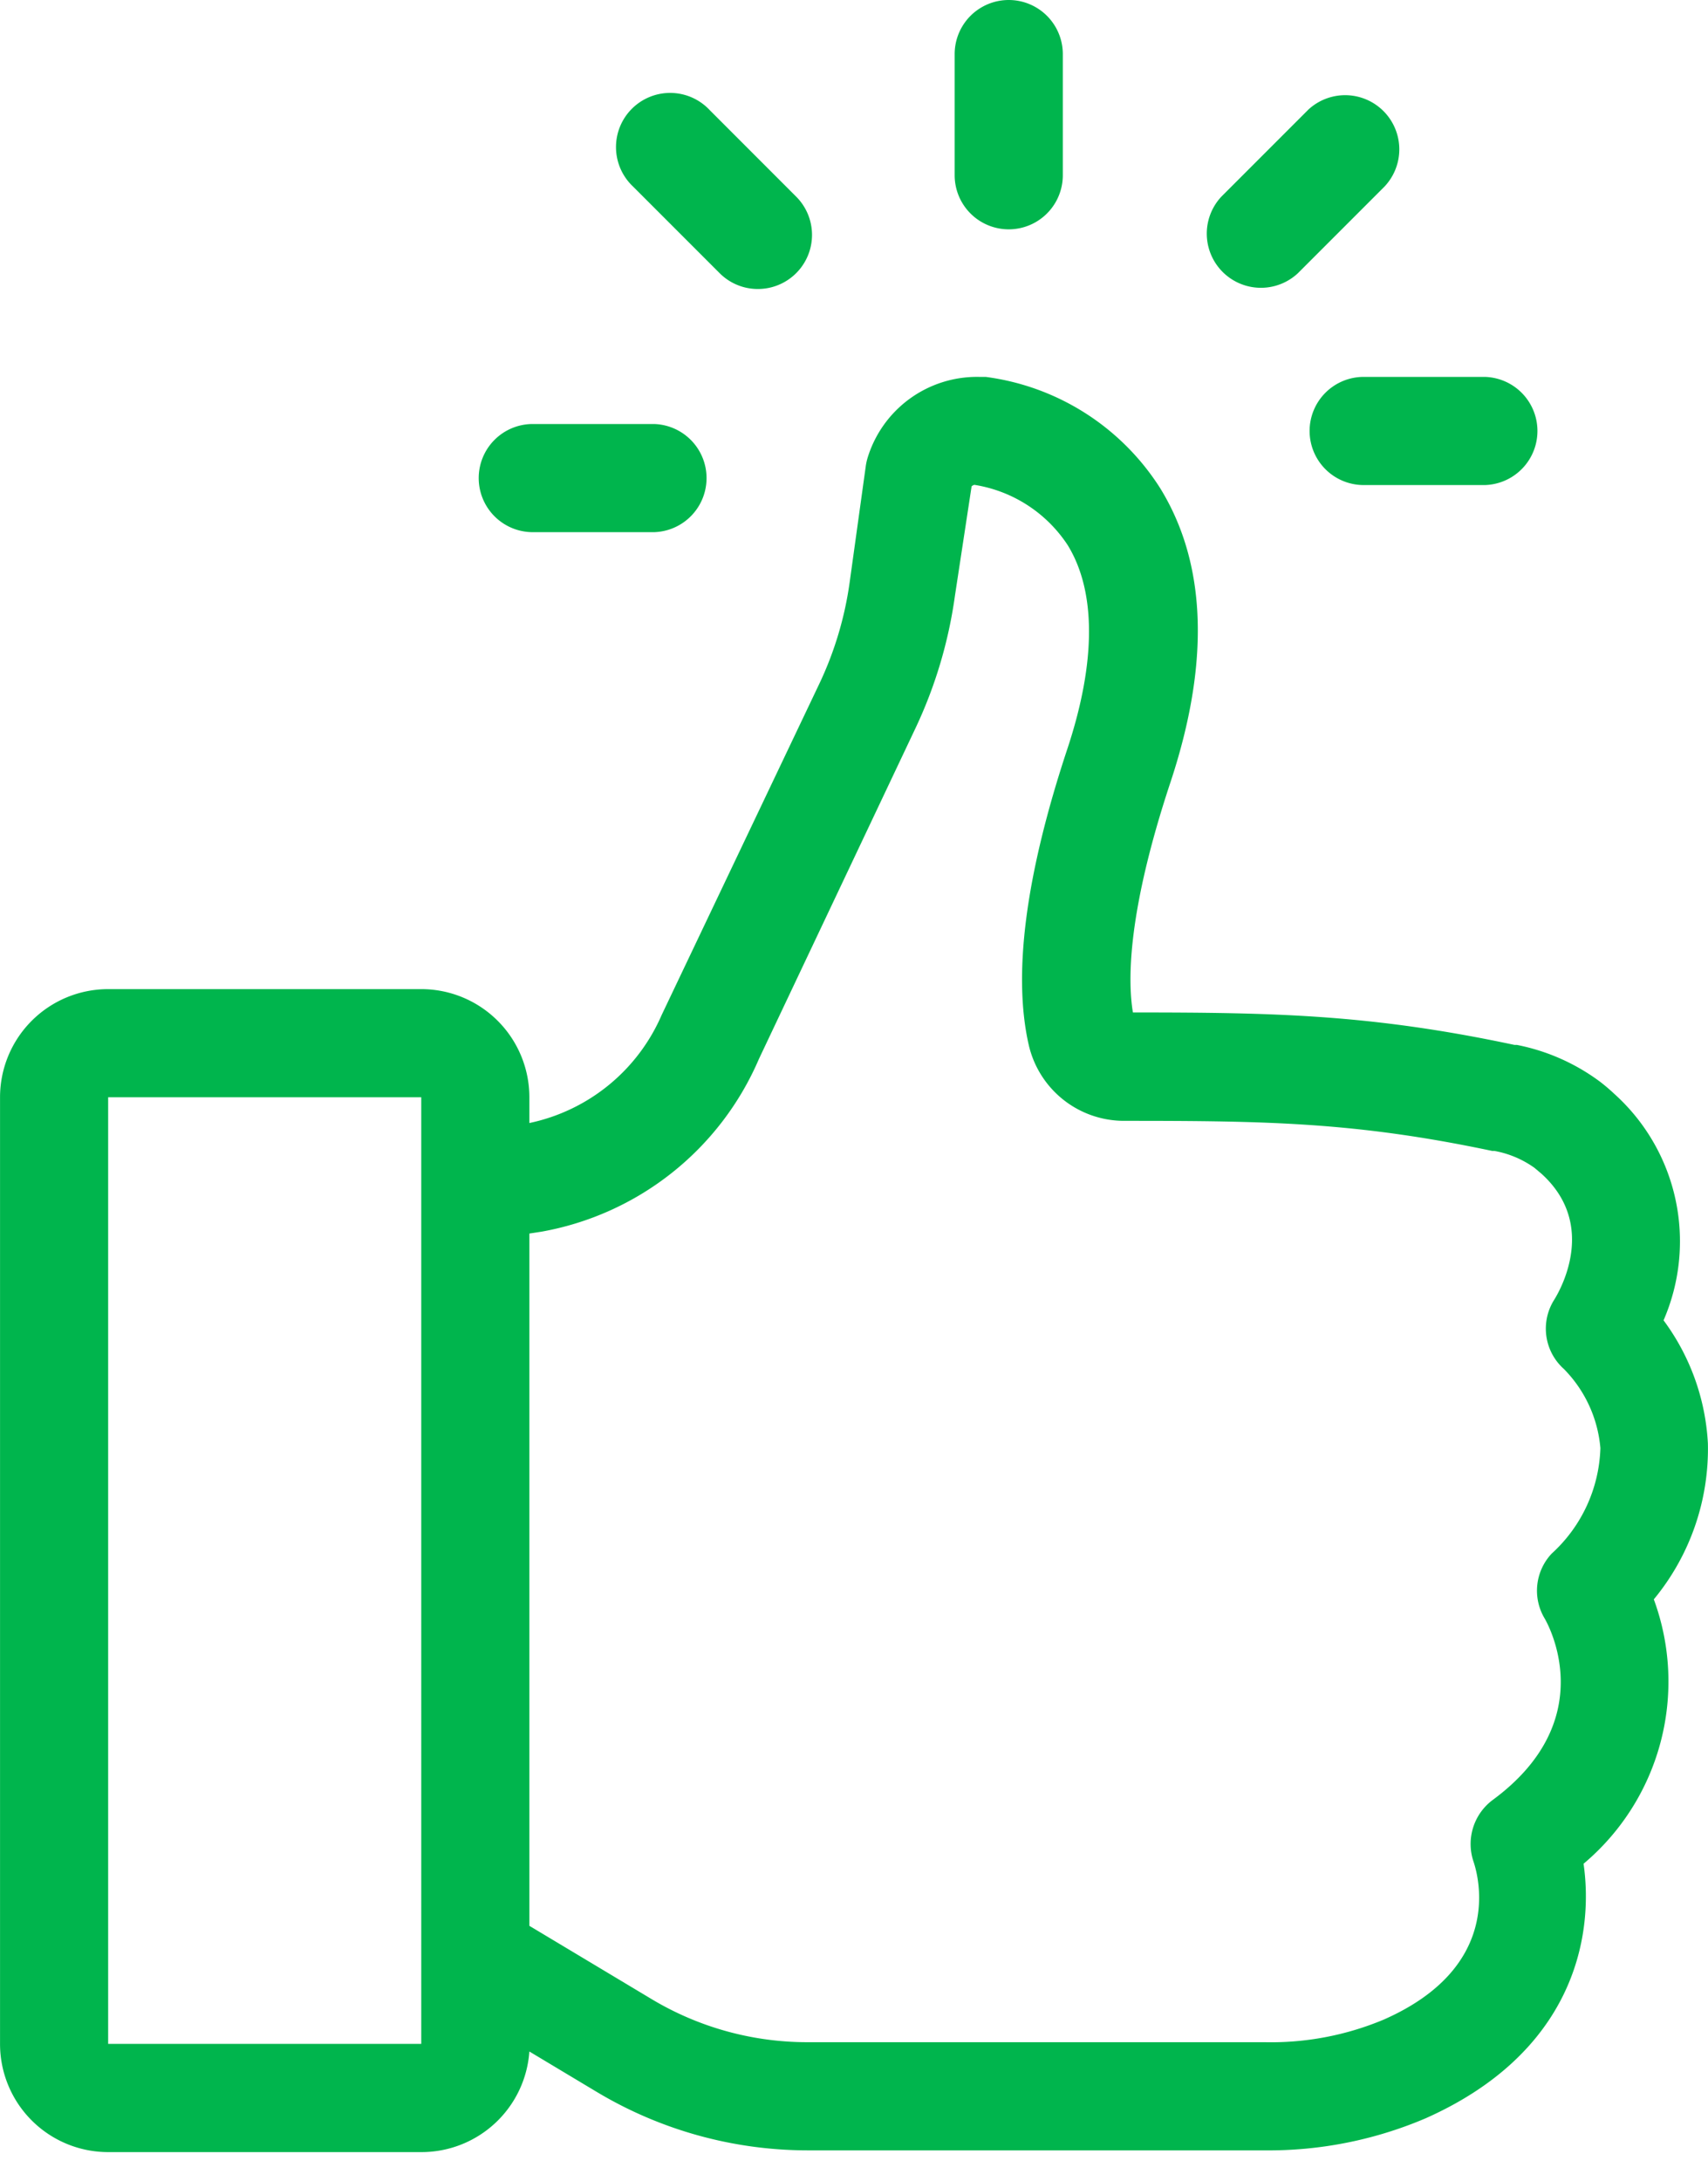
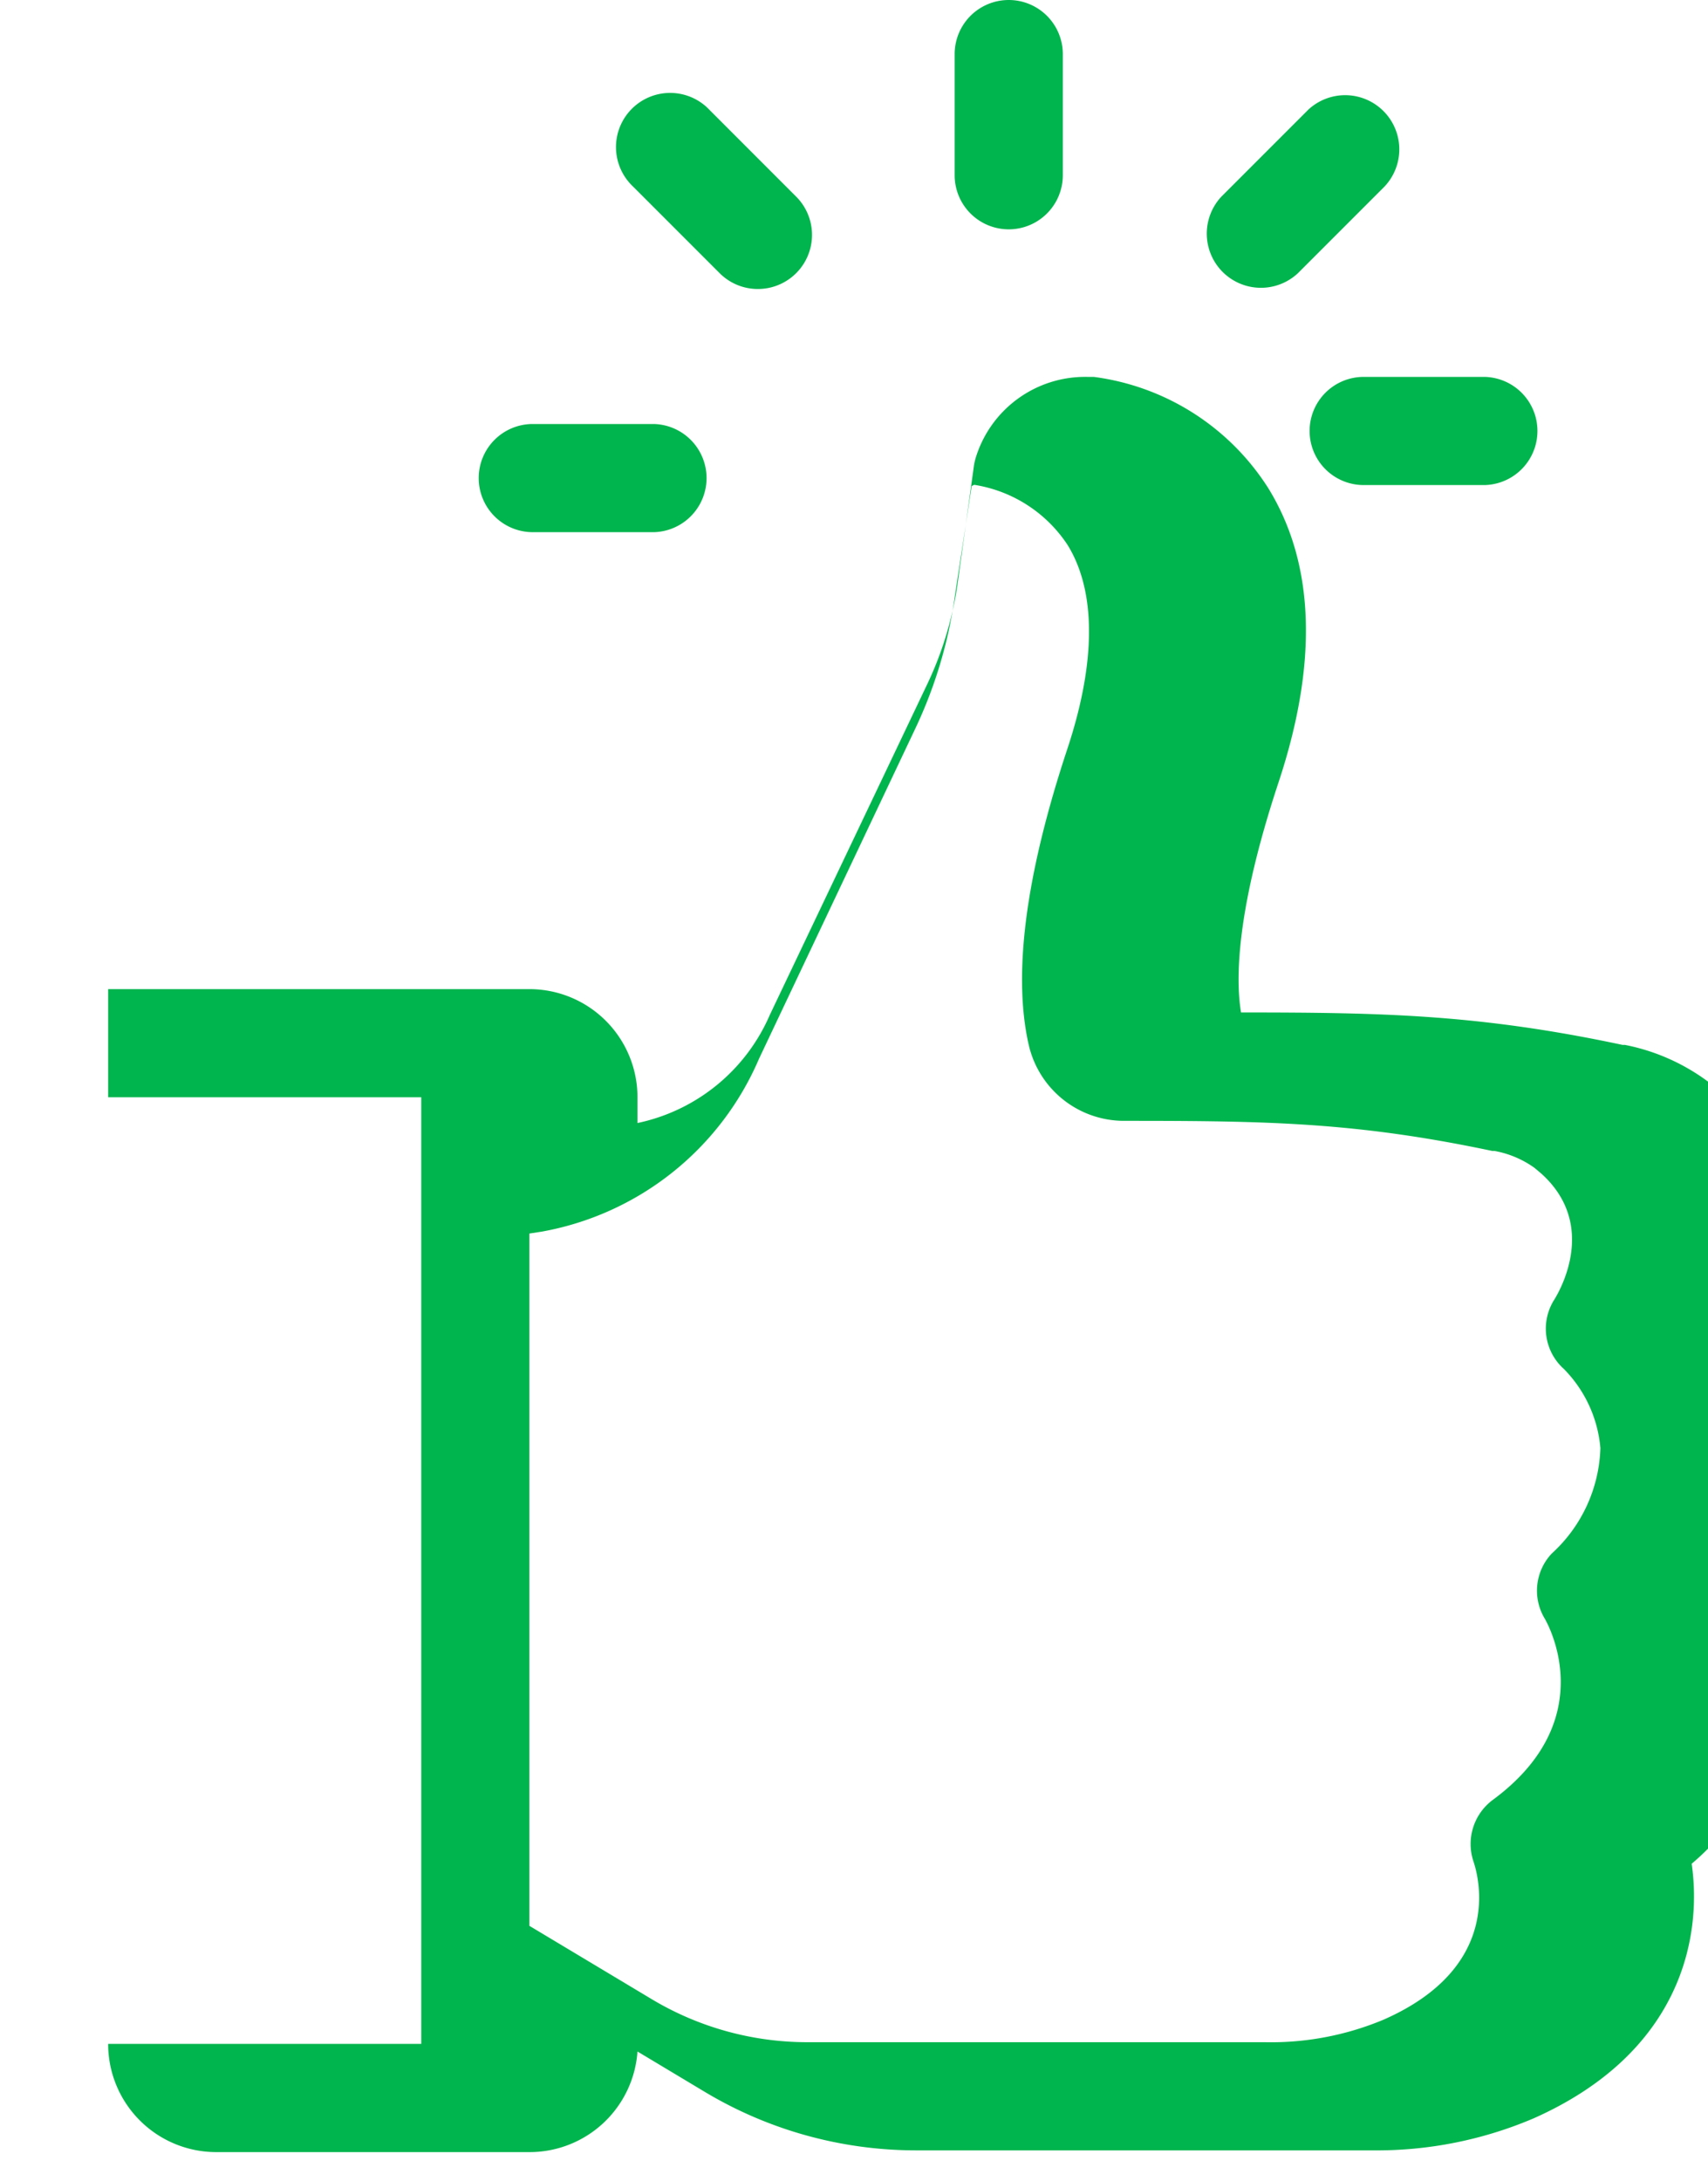
<svg xmlns="http://www.w3.org/2000/svg" width="47" height="60" viewBox="0 0 47 60" fill="none">
-   <path d="M36.037 11.854a1.488 1.488 0 0 0 1.488 1.488h3.332a1.488 1.488 0 0 0 0-2.975h-3.332a1.488 1.488 0 0 0-1.488 1.487zM13.173 13.15a1.488 1.488 0 0 0 1.487 1.488h3.333a1.488 1.488 0 0 0 0-2.975H14.66a1.487 1.487 0 0 0-1.487 1.487zM29.246 4.82V1.488a1.488 1.488 0 0 0-2.976 0V4.82a1.487 1.487 0 1 0 2.976 0zM35.99 3.028l-2.38 2.38a1.49 1.49 0 0 0 2.105 2.107l2.38-2.38a1.49 1.49 0 0 0-2.106-2.107zM20.856 7.949a1.488 1.488 0 0 0 1.053-2.54l-2.38-2.381a1.49 1.49 0 1 0-2.106 2.106l2.38 2.38a1.481 1.481 0 0 0 1.053.435zM2.976 27.207a2.975 2.975 0 0 0-2.975 2.975V56.22a2.975 2.975 0 0 0 2.975 2.976h8.616a2.976 2.976 0 0 0 2.975-2.767l1.845 1.106a11.306 11.306 0 0 0 5.814 1.613h12.572c1.521.016 3.029-.284 4.428-.88 4.016-1.786 4.647-4.922 4.35-7.004a6.546 6.546 0 0 0 1.933-7.272 6.498 6.498 0 0 0 1.488-4.29 6.236 6.236 0 0 0-1.22-3.385 5.456 5.456 0 0 0-1.363-6.236 5.105 5.105 0 0 0-.386-.328 5.658 5.658 0 0 0-2.285-1.011h-.066c-3.945-.84-6.599-.893-10.502-.893-.149-.898-.143-2.785 1.035-6.337 1.089-3.29.994-6.01-.286-8.086a6.719 6.719 0 0 0-4.801-3.059h-.185a3.147 3.147 0 0 0-3.064 2.226c-.021.07-.037.141-.048.214l-.446 3.213a9.578 9.578 0 0 1-.833 2.785l-4.338 9.11a5.111 5.111 0 0 1-3.642 2.975v-.708a2.975 2.975 0 0 0-2.975-2.975H2.976zm0 29.013V30.182h8.616V56.22H2.976zm11.9-22.337a8.052 8.052 0 0 0 6.01-4.76l4.303-9.087a12.544 12.544 0 0 0 1.089-3.653l.458-3.005a.16.16 0 0 1 .077-.042 3.778 3.778 0 0 1 2.565 1.655c.785 1.273.785 3.207 0 5.587-1.155 3.475-1.512 6.218-1.071 8.158a2.69 2.69 0 0 0 2.642 2.094c3.933 0 6.36.036 10.115.828h.06c.396.071.772.23 1.1.464l.19.16c1.524 1.375.56 3.136.358 3.463a1.487 1.487 0 0 0 .262 1.91c.579.587.935 1.357 1.005 2.178a4.088 4.088 0 0 1-1.338 2.898 1.488 1.488 0 0 0-.197 1.785c.066.113 1.595 2.773-1.434 4.998a1.511 1.511 0 0 0-.523 1.69c.16.476.79 2.916-2.476 4.35a8.027 8.027 0 0 1-3.273.619H22.202a8.33 8.33 0 0 1-4.279-1.19l-3.356-2.011V33.93l.31-.048z" fill="#00B54D" />
+   <path d="M36.037 11.854a1.488 1.488 0 0 0 1.488 1.488h3.332a1.488 1.488 0 0 0 0-2.975h-3.332a1.488 1.488 0 0 0-1.488 1.487zM13.173 13.15a1.488 1.488 0 0 0 1.487 1.488h3.333a1.488 1.488 0 0 0 0-2.975H14.66a1.487 1.487 0 0 0-1.487 1.487zM29.246 4.82V1.488a1.488 1.488 0 0 0-2.976 0V4.82a1.487 1.487 0 1 0 2.976 0zM35.99 3.028l-2.38 2.38a1.49 1.49 0 0 0 2.105 2.107l2.38-2.38a1.49 1.49 0 0 0-2.106-2.107zM20.856 7.949a1.488 1.488 0 0 0 1.053-2.54l-2.38-2.381a1.49 1.49 0 1 0-2.106 2.106l2.38 2.38a1.481 1.481 0 0 0 1.053.435zM2.976 27.207V56.22a2.975 2.975 0 0 0 2.975 2.976h8.616a2.976 2.976 0 0 0 2.975-2.767l1.845 1.106a11.306 11.306 0 0 0 5.814 1.613h12.572c1.521.016 3.029-.284 4.428-.88 4.016-1.786 4.647-4.922 4.35-7.004a6.546 6.546 0 0 0 1.933-7.272 6.498 6.498 0 0 0 1.488-4.29 6.236 6.236 0 0 0-1.22-3.385 5.456 5.456 0 0 0-1.363-6.236 5.105 5.105 0 0 0-.386-.328 5.658 5.658 0 0 0-2.285-1.011h-.066c-3.945-.84-6.599-.893-10.502-.893-.149-.898-.143-2.785 1.035-6.337 1.089-3.29.994-6.01-.286-8.086a6.719 6.719 0 0 0-4.801-3.059h-.185a3.147 3.147 0 0 0-3.064 2.226c-.021.07-.037.141-.048.214l-.446 3.213a9.578 9.578 0 0 1-.833 2.785l-4.338 9.11a5.111 5.111 0 0 1-3.642 2.975v-.708a2.975 2.975 0 0 0-2.975-2.975H2.976zm0 29.013V30.182h8.616V56.22H2.976zm11.9-22.337a8.052 8.052 0 0 0 6.01-4.76l4.303-9.087a12.544 12.544 0 0 0 1.089-3.653l.458-3.005a.16.16 0 0 1 .077-.042 3.778 3.778 0 0 1 2.565 1.655c.785 1.273.785 3.207 0 5.587-1.155 3.475-1.512 6.218-1.071 8.158a2.69 2.69 0 0 0 2.642 2.094c3.933 0 6.36.036 10.115.828h.06c.396.071.772.23 1.1.464l.19.16c1.524 1.375.56 3.136.358 3.463a1.487 1.487 0 0 0 .262 1.91c.579.587.935 1.357 1.005 2.178a4.088 4.088 0 0 1-1.338 2.898 1.488 1.488 0 0 0-.197 1.785c.066.113 1.595 2.773-1.434 4.998a1.511 1.511 0 0 0-.523 1.69c.16.476.79 2.916-2.476 4.35a8.027 8.027 0 0 1-3.273.619H22.202a8.33 8.33 0 0 1-4.279-1.19l-3.356-2.011V33.93l.31-.048z" fill="#00B54D" />
</svg>